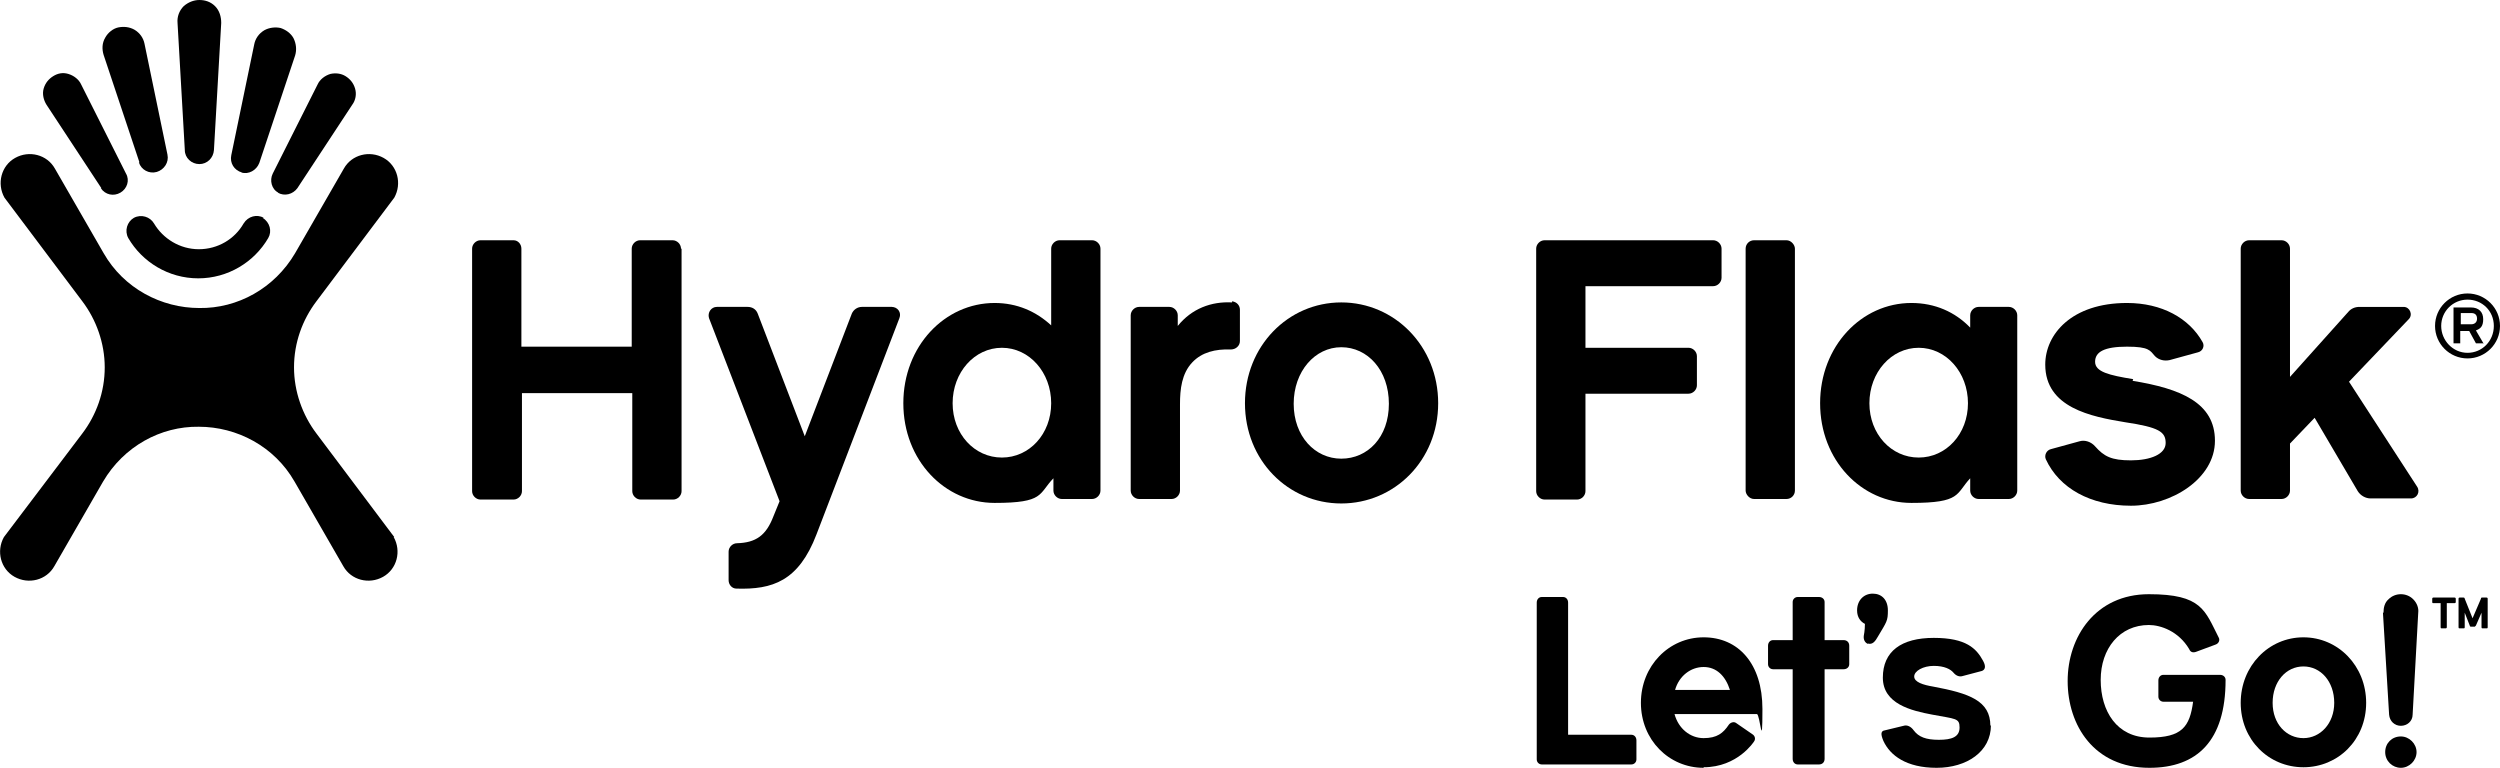
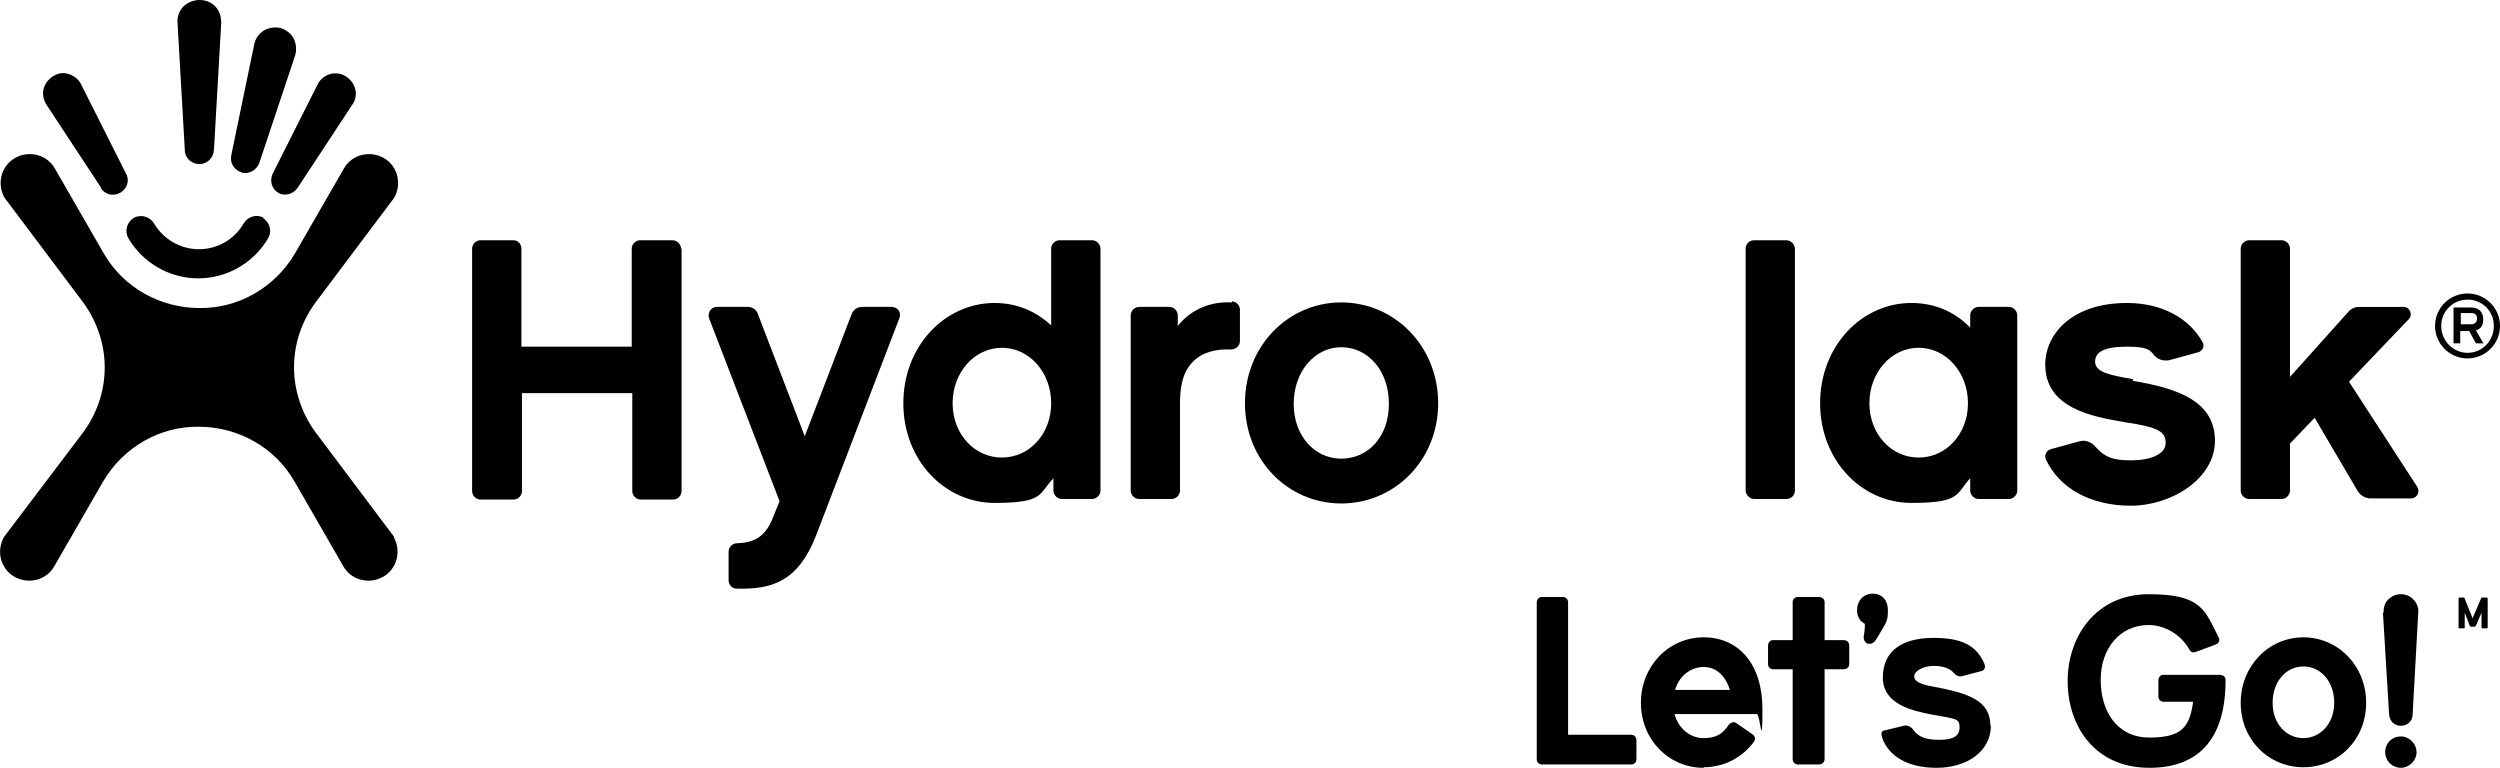
<svg xmlns="http://www.w3.org/2000/svg" id="Layer_1" data-name="Layer 1" version="1.1" viewBox="0 0 446.4 137.1">
  <g id="Let_s_Go_Lockup_Primary_Black_" data-name="Let&amp;apos;s Go Lockup Primary (Black)">
    <g>
      <g>
        <g>
          <path d="M443.9,106.7h-.7c-.1,0-.2,0-.2.2l-1.5,3.5-1.4-3.5c0,0,0-.2-.2-.2h-.7c0,0-.2,0-.2.2v5.1c0,.1,0,.2.2.2h.7c.1,0,.2,0,.2-.2v-2.6l.9,2.3c0,0,0,.2.2.2h.7c0,0,.1-.1.2-.2l1-2.3v2.6c0,.1,0,.2.2.2h.7c.1,0,.2,0,.2-.2v-5.1c0,0,0-.2-.2-.2Z" style="fill: #000; stroke-width: 0px;" />
-           <path d="M438.3,106.7h-3.8c0,0-.2,0-.2.2v.6c0,.1,0,.2.2.2h1.3v4.3c0,.1,0,.2.2.2h.7c0,0,.2,0,.2-.2v-4.3h1.4c0,0,.2,0,.2-.2v-.6c0,0,0-.2-.2-.2Z" style="fill: #000; stroke-width: 0px;" />
        </g>
        <g>
          <path d="M280,131.2h11.3c.5,0,.9.4.9,1v3.4c0,.5-.4.9-.9.9h-16c-.5,0-.9-.4-.9-.9v-28c0-.6.4-1,.9-1h3.8c.5,0,.9.4.9,1v23.6Z" style="fill: #000; stroke-width: 0px;" />
          <path d="M304.2,137.1c-6.2,0-11.2-5-11.2-11.6s5-11.7,11.2-11.7,10.5,4.7,10.5,12.8-.4.9-1,.9h-14.7c.7,2.6,2.8,4.3,5.2,4.3s3.5-.9,4.5-2.4c.3-.4.9-.6,1.3-.3l2.9,2c.5.3.6.9.3,1.3,0,0-2.9,4.6-9,4.6ZM299.1,123.2h9.8c-.8-2.5-2.4-4.1-4.7-4.1s-4.4,1.6-5.1,4.1Z" style="fill: #000; stroke-width: 0px;" />
          <path d="M320.1,114.3v-6.8c0-.5.4-.9.9-.9h3.8c.6,0,1,.4,1,.9v6.8h3.4c.6,0,1,.4,1,1v3.3c0,.5-.4.9-1,.9h-3.4v16c0,.6-.4,1-1,1h-3.8c-.5,0-.9-.4-.9-1v-16h-3.5c-.5,0-.9-.4-.9-.9v-3.3c0-.6.4-1,.9-1h3.5Z" style="fill: #000; stroke-width: 0px;" />
          <path d="M333.6,115c-.6-.2-.9-.8-.8-1.5,0,0,.2-.9.2-2.1-.8-.4-1.4-1.2-1.4-2.4,0-1.8,1.2-3,2.8-3s2.7,1.1,2.7,3-.2,2-1.8,4.7c-.4.7-.9,1.5-1.8,1.2Z" style="fill: #000; stroke-width: 0px;" />
          <path d="M355.5,129.5c0,4.7-4.3,7.6-9.7,7.6s-8.3-2.2-9.5-4.8c-.5-1.2-.5-1.8.3-1.9l3.3-.8c.6-.2,1.3.1,1.8.8.9,1.2,2.2,1.7,4.5,1.7s3.7-.5,3.7-2.2-.7-1.5-4.9-2.3c-3.7-.7-8.8-1.9-8.8-6.6s3.3-7.1,9.1-7.1,7.6,1.9,8.8,4.1c.6,1.1.3,1.6-.2,1.8l-3.4.9c-.6.2-1.2,0-1.7-.6-.5-.6-1.6-1.2-3.5-1.2s-3.5.9-3.5,1.9,1.6,1.5,3.4,1.8c6.4,1.2,10.2,2.5,10.2,7Z" style="fill: #000; stroke-width: 0px;" />
          <path d="M383.8,137.1c-9.9,0-14.6-7.6-14.6-15.5s5-15.5,14.5-15.5,10,2.9,12.5,7.8c.2.4,0,1-.6,1.2l-3.5,1.3c-.6.2-1,0-1.2-.5-1.9-3.2-5.1-4.3-7.2-4.3-5.2,0-8.6,4.2-8.6,9.8s2.9,10.3,8.7,10.3,7.2-1.9,7.8-6.4h-5.3c-.5,0-.9-.4-.9-.9v-2.9c0-.6.4-1,.9-1h10.1c.6,0,1,.4,1,.9,0,10.9-5.1,15.7-13.6,15.7Z" style="fill: #000; stroke-width: 0px;" />
          <path d="M422.5,125.5c0,6.6-5,11.5-11.2,11.5s-11.2-4.9-11.2-11.5,5-11.7,11.2-11.7,11.2,5.1,11.2,11.7ZM416.8,125.5c0-3.8-2.4-6.5-5.5-6.5s-5.5,2.7-5.5,6.5,2.5,6.3,5.5,6.3,5.5-2.6,5.5-6.3Z" style="fill: #000; stroke-width: 0px;" />
          <path d="M425.6,109.4c0-.9.2-1.8.9-2.4.6-.6,1.4-.9,2.2-.9s1.6.3,2.2.9c.7.7,1,1.6.9,2.4l-1,18.2c0,1.2-1,2-2.1,2s-2-.8-2.1-2l-1.1-18.2ZM428.7,131.5c1.5,0,2.8,1.3,2.8,2.8s-1.3,2.8-2.8,2.8-2.8-1.2-2.8-2.8,1.2-2.8,2.8-2.8Z" style="fill: #000; stroke-width: 0px;" />
        </g>
      </g>
      <g id="HF_Logo_Primary" data-name="HF Logo Primary">
        <g id="Hydro_Flask_Primary_" data-name="Hydro Flask (Primary)">
          <g>
            <g>
              <path d="M33,26.8c0,1.4,1.2,2.5,2.6,2.5s2.5-1.1,2.6-2.5l1.3-22.7c0-1.1-.3-2.2-1.1-3-.8-.8-1.8-1.1-2.8-1.1s-2,.4-2.8,1.1c-.8.8-1.2,1.9-1.1,3l1.3,22.7Z" style="fill: #000; stroke-width: 0px;" />
              <path d="M47.1,38.9c-1.2-.7-2.8-.3-3.6,1h0c-1.6,2.8-4.6,4.6-8,4.6s-6.4-1.9-8-4.6h0c-.7-1.2-2.3-1.7-3.6-1-1.2.7-1.7,2.3-1,3.6h0c2.5,4.3,7.2,7.2,12.5,7.2s10-2.9,12.5-7.2h0c.7-1.2.3-2.8-1-3.6" style="fill: #000; stroke-width: 0px;" />
-               <path d="M24.8,29c.4,1.3,1.8,2.1,3.2,1.7,1.3-.4,2.2-1.7,1.9-3.1l-4.1-19.8c-.2-1-.8-1.9-1.8-2.5-.9-.5-1.9-.6-2.9-.4-.9.2-1.8.9-2.3,1.8-.6,1-.6,2.1-.3,3.1l6.4,19.2Z" style="fill: #000; stroke-width: 0px;" />
              <path d="M18,33.6c.8,1.2,2.3,1.5,3.5.8,1.2-.7,1.7-2.2,1-3.4l-8-15.9c-.4-.9-1.3-1.6-2.3-1.9-1-.3-1.9-.1-2.7.4-.8.5-1.4,1.2-1.7,2.2-.3,1,0,2.1.5,2.9l9.8,14.9Z" style="fill: #000; stroke-width: 0px;" />
              <path d="M43.1,30.8c1.3.4,2.7-.4,3.2-1.7l6.4-19.2c.3-1,.2-2.1-.3-3.1-.5-.9-1.4-1.5-2.3-1.8-.9-.2-2-.1-2.9.4-1,.6-1.6,1.5-1.8,2.5l-4.1,19.8c-.3,1.4.5,2.7,1.9,3.1" style="fill: #000; stroke-width: 0px;" />
              <path d="M49.6,34.4c1.2.7,2.7.3,3.5-.8l9.8-14.9c.6-.8.8-1.9.5-2.9-.3-1-.9-1.7-1.7-2.2-.8-.5-1.8-.6-2.7-.4-1,.3-1.9,1-2.3,1.9l-8,15.9c-.6,1.2-.2,2.8,1,3.4" style="fill: #000; stroke-width: 0px;" />
              <path d="M70.4,95.9l-13.9-18.5c-2.5-3.3-4-7.5-4-11.8,0-4.4,1.5-8.5,4-11.8l13.9-18.5c1.4-2.5.6-5.7-1.9-7.1-2.5-1.4-5.7-.6-7.1,1.9l-8.7,15.1c-3.7,6.3-10.3,9.9-17.1,9.8-6.8,0-13.5-3.5-17.1-9.8l-8.7-15.1c-1.4-2.5-4.6-3.3-7.1-1.9-2.5,1.4-3.3,4.6-1.9,7.1l13.9,18.5c2.5,3.3,4,7.5,4,11.8,0,4.4-1.5,8.5-4,11.8L.7,95.9c-1.4,2.5-.6,5.7,1.9,7.1,2.5,1.4,5.7.6,7.1-1.9l8.7-15.1c3.7-6.3,10.3-9.9,17.1-9.8,6.8,0,13.5,3.5,17.1,9.8l8.7,15.1c1.4,2.5,4.6,3.3,7.1,1.9,2.5-1.4,3.3-4.6,1.9-7.1" style="fill: #000; stroke-width: 0px;" />
            </g>
            <g>
              <path d="M441.3,57.9c.5,0,1-.3,1-1s-.4-1-1-1h-1.9v2h1.9ZM443.5,61.3h-1.4l-1.2-2.2h-1.6v2.2h-1.2v-6.4h3.1c1.4,0,2.2.8,2.2,2.1s-.5,1.7-1.3,2l1.4,2.4ZM440.6,53.5c-2.6,0-4.7,2.1-4.7,4.7s2.1,4.8,4.7,4.8,4.7-2.1,4.7-4.8-2.1-4.7-4.7-4.7M440.6,64c-3.2,0-5.8-2.6-5.8-5.8s2.6-5.8,5.8-5.8,5.8,2.6,5.8,5.8-2.6,5.8-5.8,5.8" style="fill: #000; stroke-width: 0px;" />
              <g>
                <path d="M380.9,67.7c-4.3-.7-6.8-1.3-6.8-3.1s1.7-2.7,5.7-2.7,4.1.7,5,1.7c.7.7,1.7.9,2.6.7l5.1-1.4c.8-.2,1.2-1.1.8-1.8-2.4-4.3-7.3-7-13.5-7-9.9,0-14.6,5.6-14.6,11,0,7.7,8.2,9.3,14.3,10.3,6,.9,7.2,1.7,7.2,3.7s-2.7,3.1-6.2,3.1-4.8-.7-6.4-2.5c-.7-.8-1.8-1.2-2.8-.9l-5.1,1.4c-.8.2-1.2,1.1-.9,1.8,2.4,5.2,8,8.3,15.2,8.3s15-4.8,15-11.6-6.1-9.3-14.7-10.7" style="fill: #000; stroke-width: 0px;" />
-                 <path d="M301.5,62.1h-18.4v-11h22.8c.8,0,1.5-.7,1.5-1.5v-5.2c0-.8-.7-1.5-1.5-1.5h-30.1c-.8,0-1.5.7-1.5,1.5v43.3c0,.8.7,1.5,1.5,1.5h5.8c.8,0,1.5-.7,1.5-1.5v-17.4h18.4c.8,0,1.5-.7,1.5-1.5v-5.2c0-.8-.7-1.5-1.5-1.5" style="fill: #000; stroke-width: 0px;" />
                <rect x="311.7" y="42.9" width="8.8" height="46.2" rx="1.5" ry="1.5" style="fill: #000; stroke-width: 0px;" />
                <path d="M342.6,81.7c-4.9,0-8.8-4.2-8.8-9.7s3.9-9.9,8.8-9.9,8.8,4.4,8.8,9.9-3.9,9.7-8.8,9.7M358.7,54.8h-5.4c-.8,0-1.5.7-1.5,1.5v2.2c-2.7-2.8-6.3-4.4-10.5-4.4-8.9,0-16.3,7.7-16.3,17.9s7.4,17.8,16.3,17.8,7.9-1.6,10.5-4.4v2.2c0,.8.7,1.5,1.5,1.5h5.4c.8,0,1.5-.7,1.5-1.5v-31.3c0-.8-.7-1.5-1.5-1.5" style="fill: #000; stroke-width: 0px;" />
                <path d="M419.4,68.2l10.7-11.2c.8-.8.2-2.2-.9-2.2h-7.9c-.8,0-1.5.3-2,.9l-10.4,11.6v-22.9c0-.8-.7-1.5-1.5-1.5h-5.8c-.8,0-1.5.7-1.5,1.5v43.2c0,.8.7,1.5,1.5,1.5h5.8c.8,0,1.5-.7,1.5-1.5v-8.4l4.4-4.6,7.7,13.1c.5.8,1.4,1.3,2.3,1.3h7.2c1.1,0,1.7-1.2,1.1-2.1l-12.2-18.8Z" style="fill: #000; stroke-width: 0px;" />
              </g>
              <g>
                <path d="M121.6,44.4c0-.8-.7-1.5-1.5-1.5h-5.8c-.8,0-1.5.7-1.5,1.5v17.5h-19.7v-17.5c0-.8-.6-1.5-1.4-1.5h-5.9c-.8,0-1.5.7-1.5,1.5v43.3c0,.8.7,1.5,1.5,1.5h5.9c.8,0,1.5-.7,1.5-1.5v-17.5s19.7,0,19.7,0v17.5c0,.8.7,1.5,1.5,1.5h5.8c.8,0,1.5-.7,1.5-1.5v-43.3Z" style="fill: #000; stroke-width: 0px;" />
                <path d="M178.9,81.7c-4.9,0-8.8-4.2-8.8-9.7s3.9-9.9,8.8-9.9,8.8,4.4,8.8,9.9-3.9,9.7-8.8,9.7M196.5,44.4c0-.8-.7-1.5-1.5-1.5h-5.8c-.8,0-1.5.7-1.5,1.5v13.7c-2.7-2.5-6.1-4-10.1-4-8.9,0-16.3,7.7-16.3,17.9s7.4,17.8,16.3,17.8,7.8-1.6,10.5-4.4v2.2c0,.8.7,1.5,1.5,1.5h5.4c.8,0,1.5-.7,1.5-1.5v-43.3Z" style="fill: #000; stroke-width: 0px;" />
                <path d="M220,54c-3.7-.2-7.2,1.1-9.7,4.2v-1.9c0-.8-.7-1.5-1.5-1.5h-5.4c-.8,0-1.5.7-1.5,1.5v31.3c0,.8.7,1.5,1.5,1.5h5.8c.8,0,1.5-.7,1.5-1.5v-15.4c0-2.7.3-5.5,2.2-7.5,1.7-1.8,4.1-2.4,6.9-2.3.8,0,1.6-.6,1.6-1.5v-5.6c0-.8-.6-1.4-1.4-1.5" style="fill: #000; stroke-width: 0px;" />
                <path d="M239.5,81.9c-4.7,0-8.5-4-8.5-9.8s3.8-10.1,8.5-10.1,8.5,4.1,8.5,10.1-3.8,9.8-8.5,9.8M239.5,54c-9.5,0-17.2,7.8-17.2,18s7.7,17.9,17.2,17.9,17.3-7.7,17.3-17.9-7.8-18-17.3-18" style="fill: #000; stroke-width: 0px;" />
                <path d="M159.4,54.8h-5.5c-.8,0-1.5.5-1.8,1.2l-8.4,21.9-8.4-21.9c-.3-.8-1-1.2-1.8-1.2h-5.5c-1,0-1.7,1-1.4,2l12.6,32.7-1.1,2.7c-1.3,3.4-3.1,4.7-6.5,4.8-.8,0-1.5.7-1.5,1.5v5.1c0,.8.6,1.5,1.4,1.5,6.4.2,11.1-1.3,14.3-9.7l14.8-38.6c.4-1-.3-2-1.4-2" style="fill: #000; stroke-width: 0px;" />
              </g>
            </g>
          </g>
        </g>
      </g>
    </g>
  </g>
</svg>